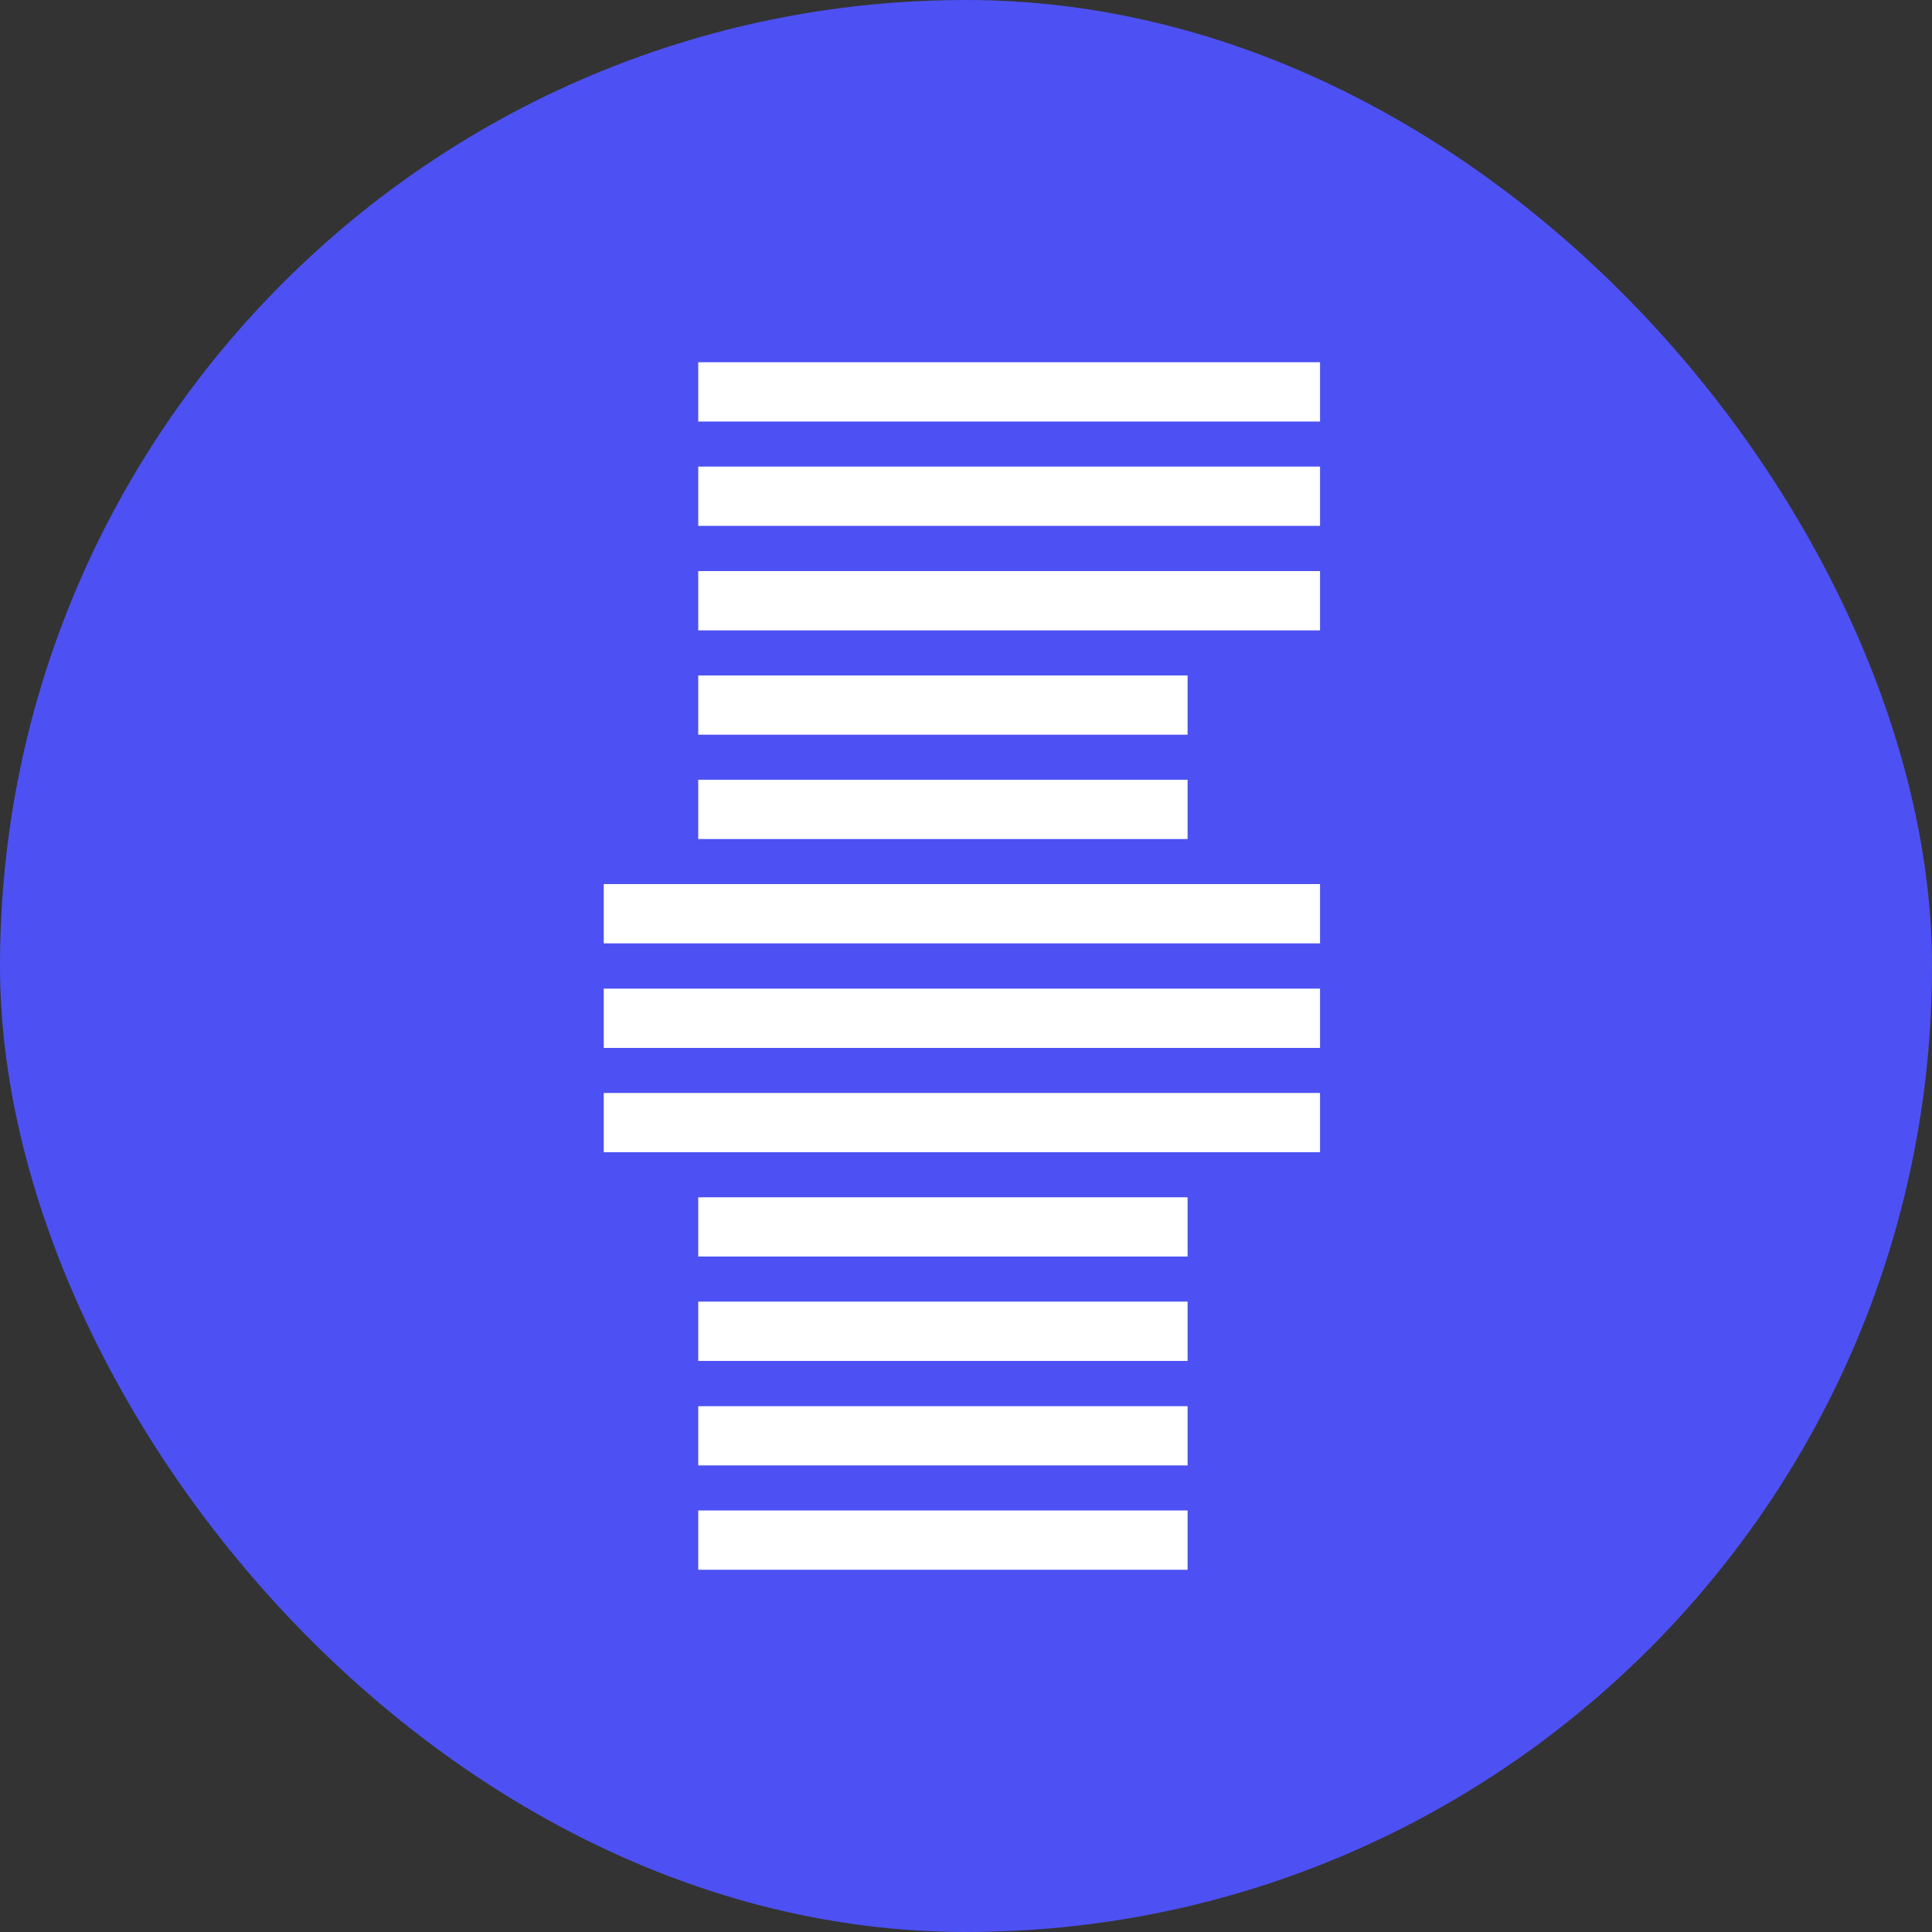
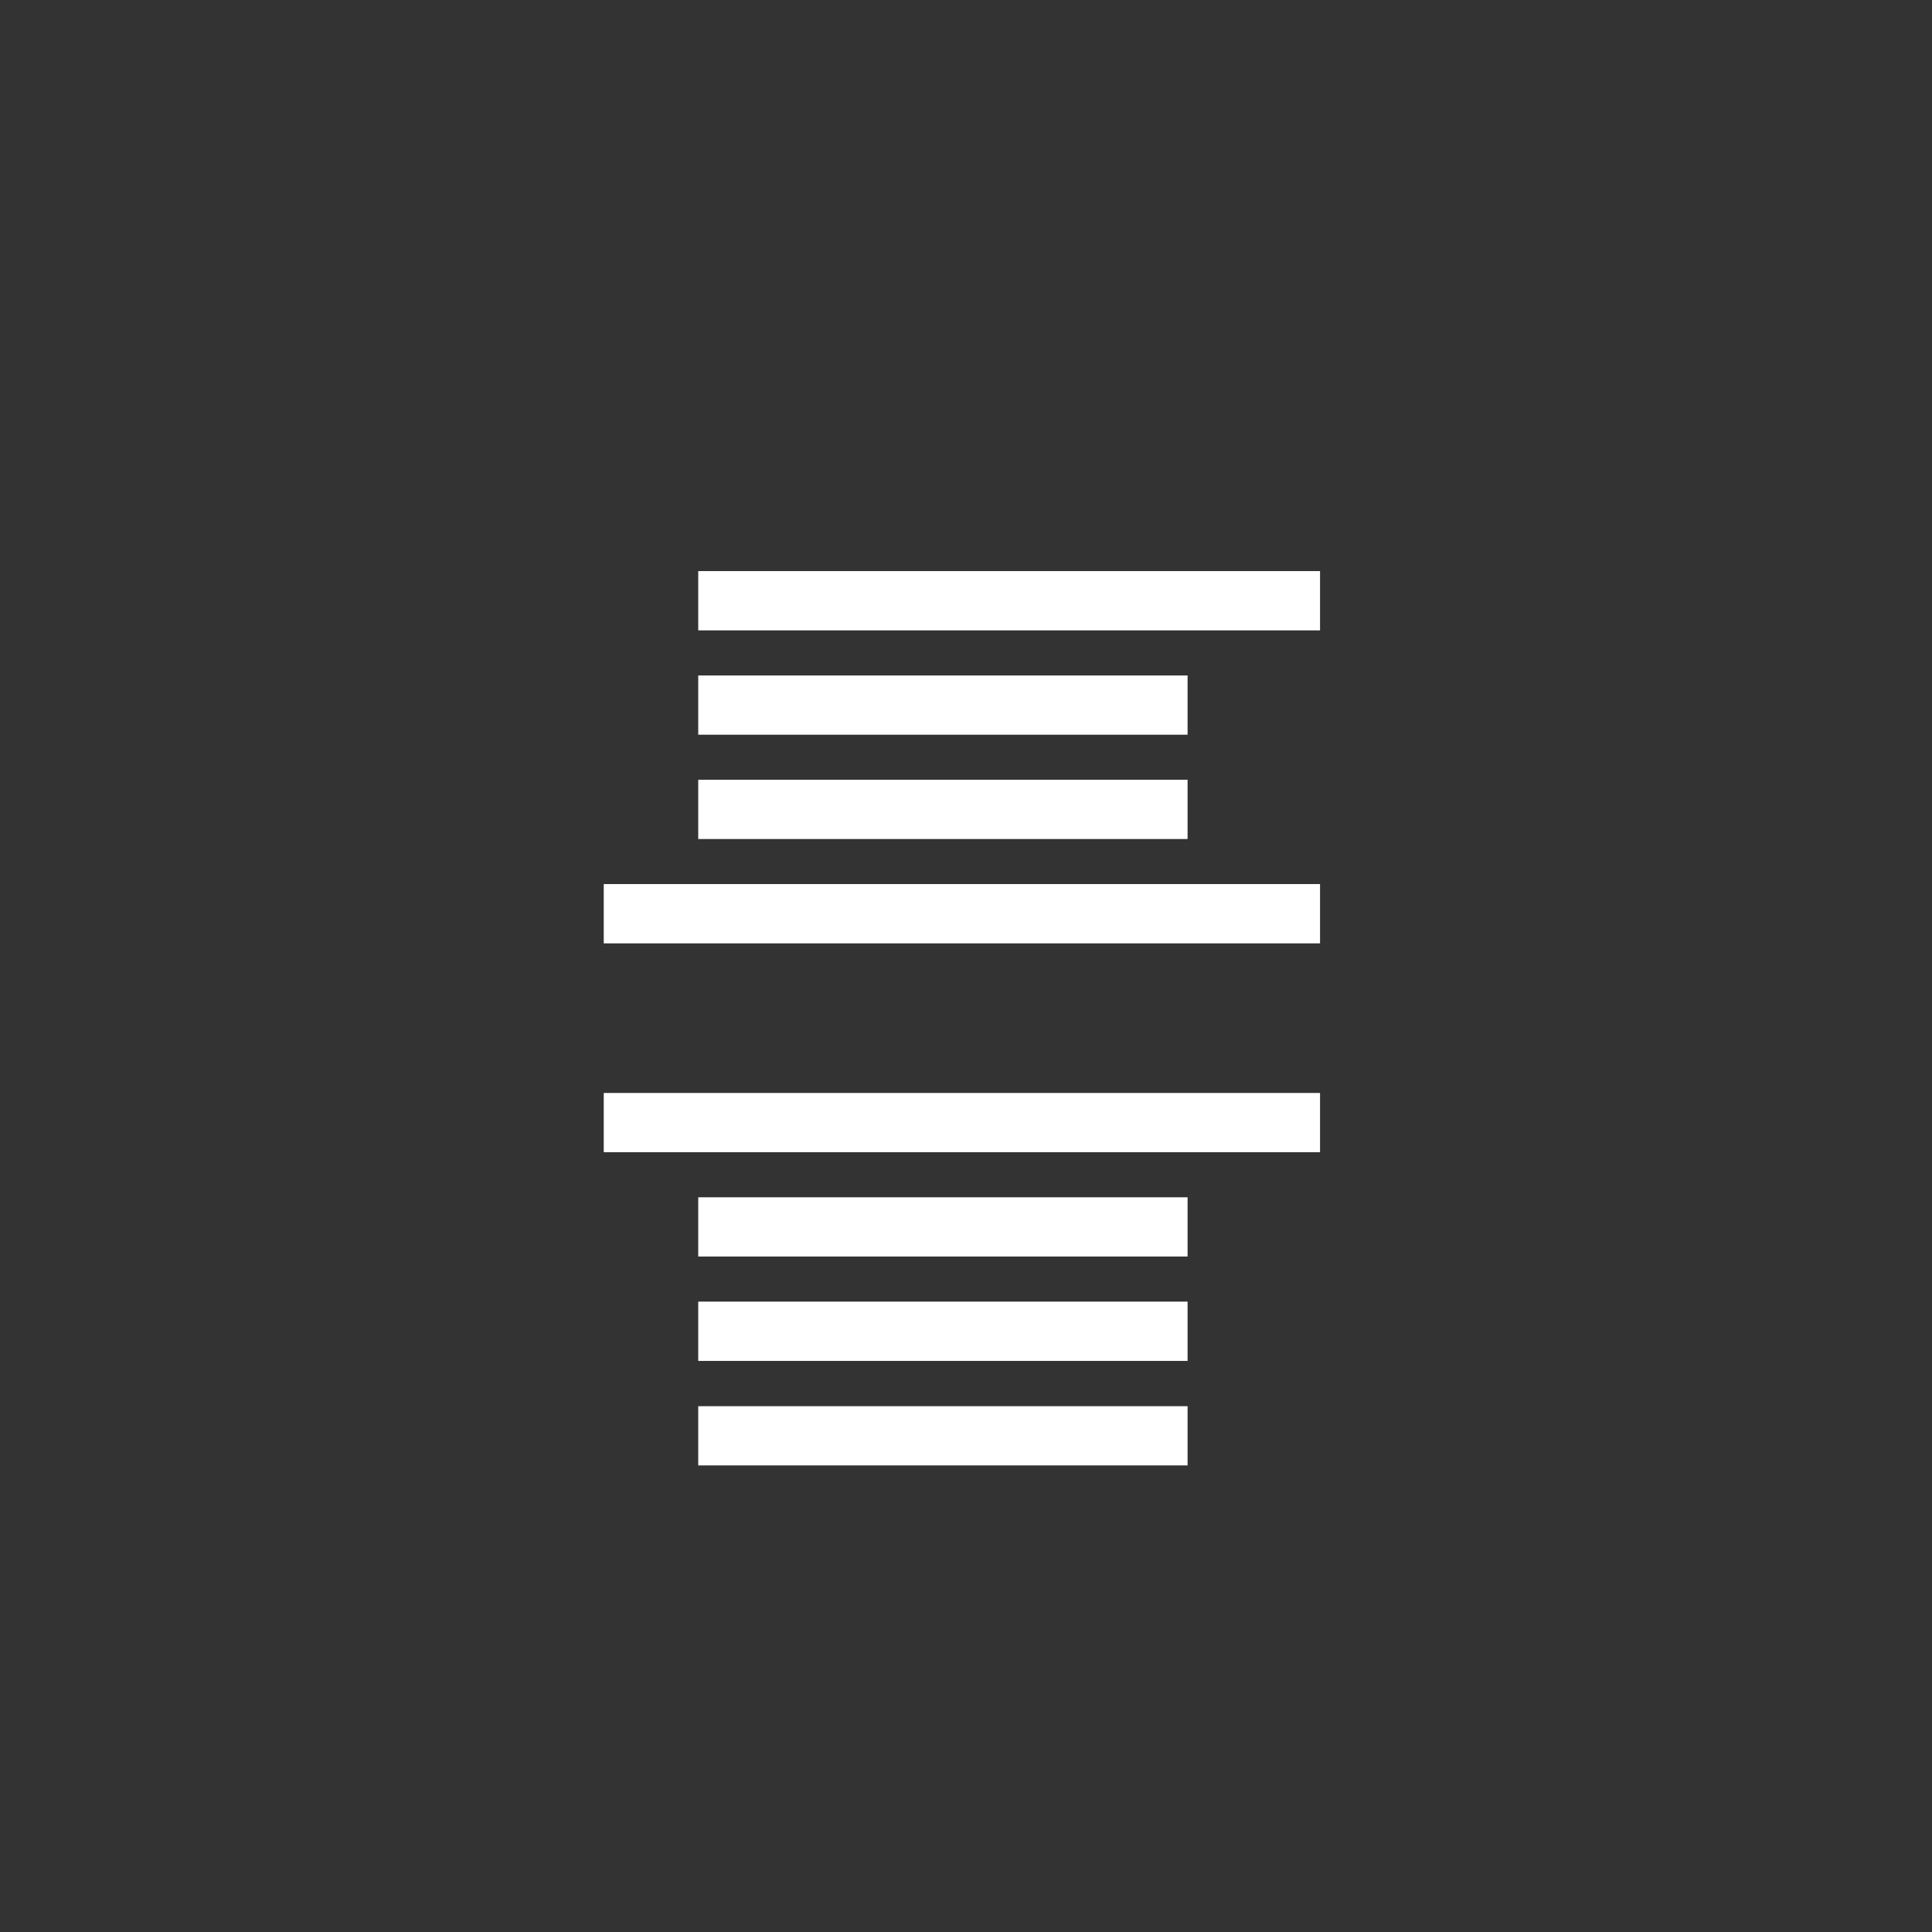
<svg xmlns="http://www.w3.org/2000/svg" width="32" height="32" viewBox="0 0 32 32" fill="none">
  <rect x="0" y="0" width="32" height="32" fill="#333333" stroke="none" />
-   <rect width="32" height="32" rx="16" fill="#4D51F3" />
-   <path d="M21.864 6H11.565V6.982H21.864V6Z" fill="white" />
-   <path d="M21.864 7.728H11.565V8.71H21.864V7.728Z" fill="white" />
  <path d="M21.864 9.459H11.565V10.441H21.864V9.459Z" fill="white" />
  <path d="M19.67 11.188H11.565V12.169H19.67V11.188Z" fill="white" />
  <path d="M19.67 12.915H11.565V13.897H19.67V12.915Z" fill="white" />
  <path d="M21.864 14.643H10V15.625H21.864V14.643Z" fill="white" />
-   <path d="M21.864 16.375H10V17.357H21.864V16.375Z" fill="white" />
  <path d="M21.864 18.103H10V19.084H21.864V18.103Z" fill="white" />
  <path d="M19.67 19.831H11.565V20.812H19.67V19.831Z" fill="white" />
  <path d="M19.67 21.559H11.565V22.541H19.67V21.559Z" fill="white" />
  <path d="M19.67 23.291H11.565V24.272H19.67V23.291Z" fill="white" />
-   <path d="M19.67 25.018H11.565V26H19.67V25.018Z" fill="white" />
</svg>